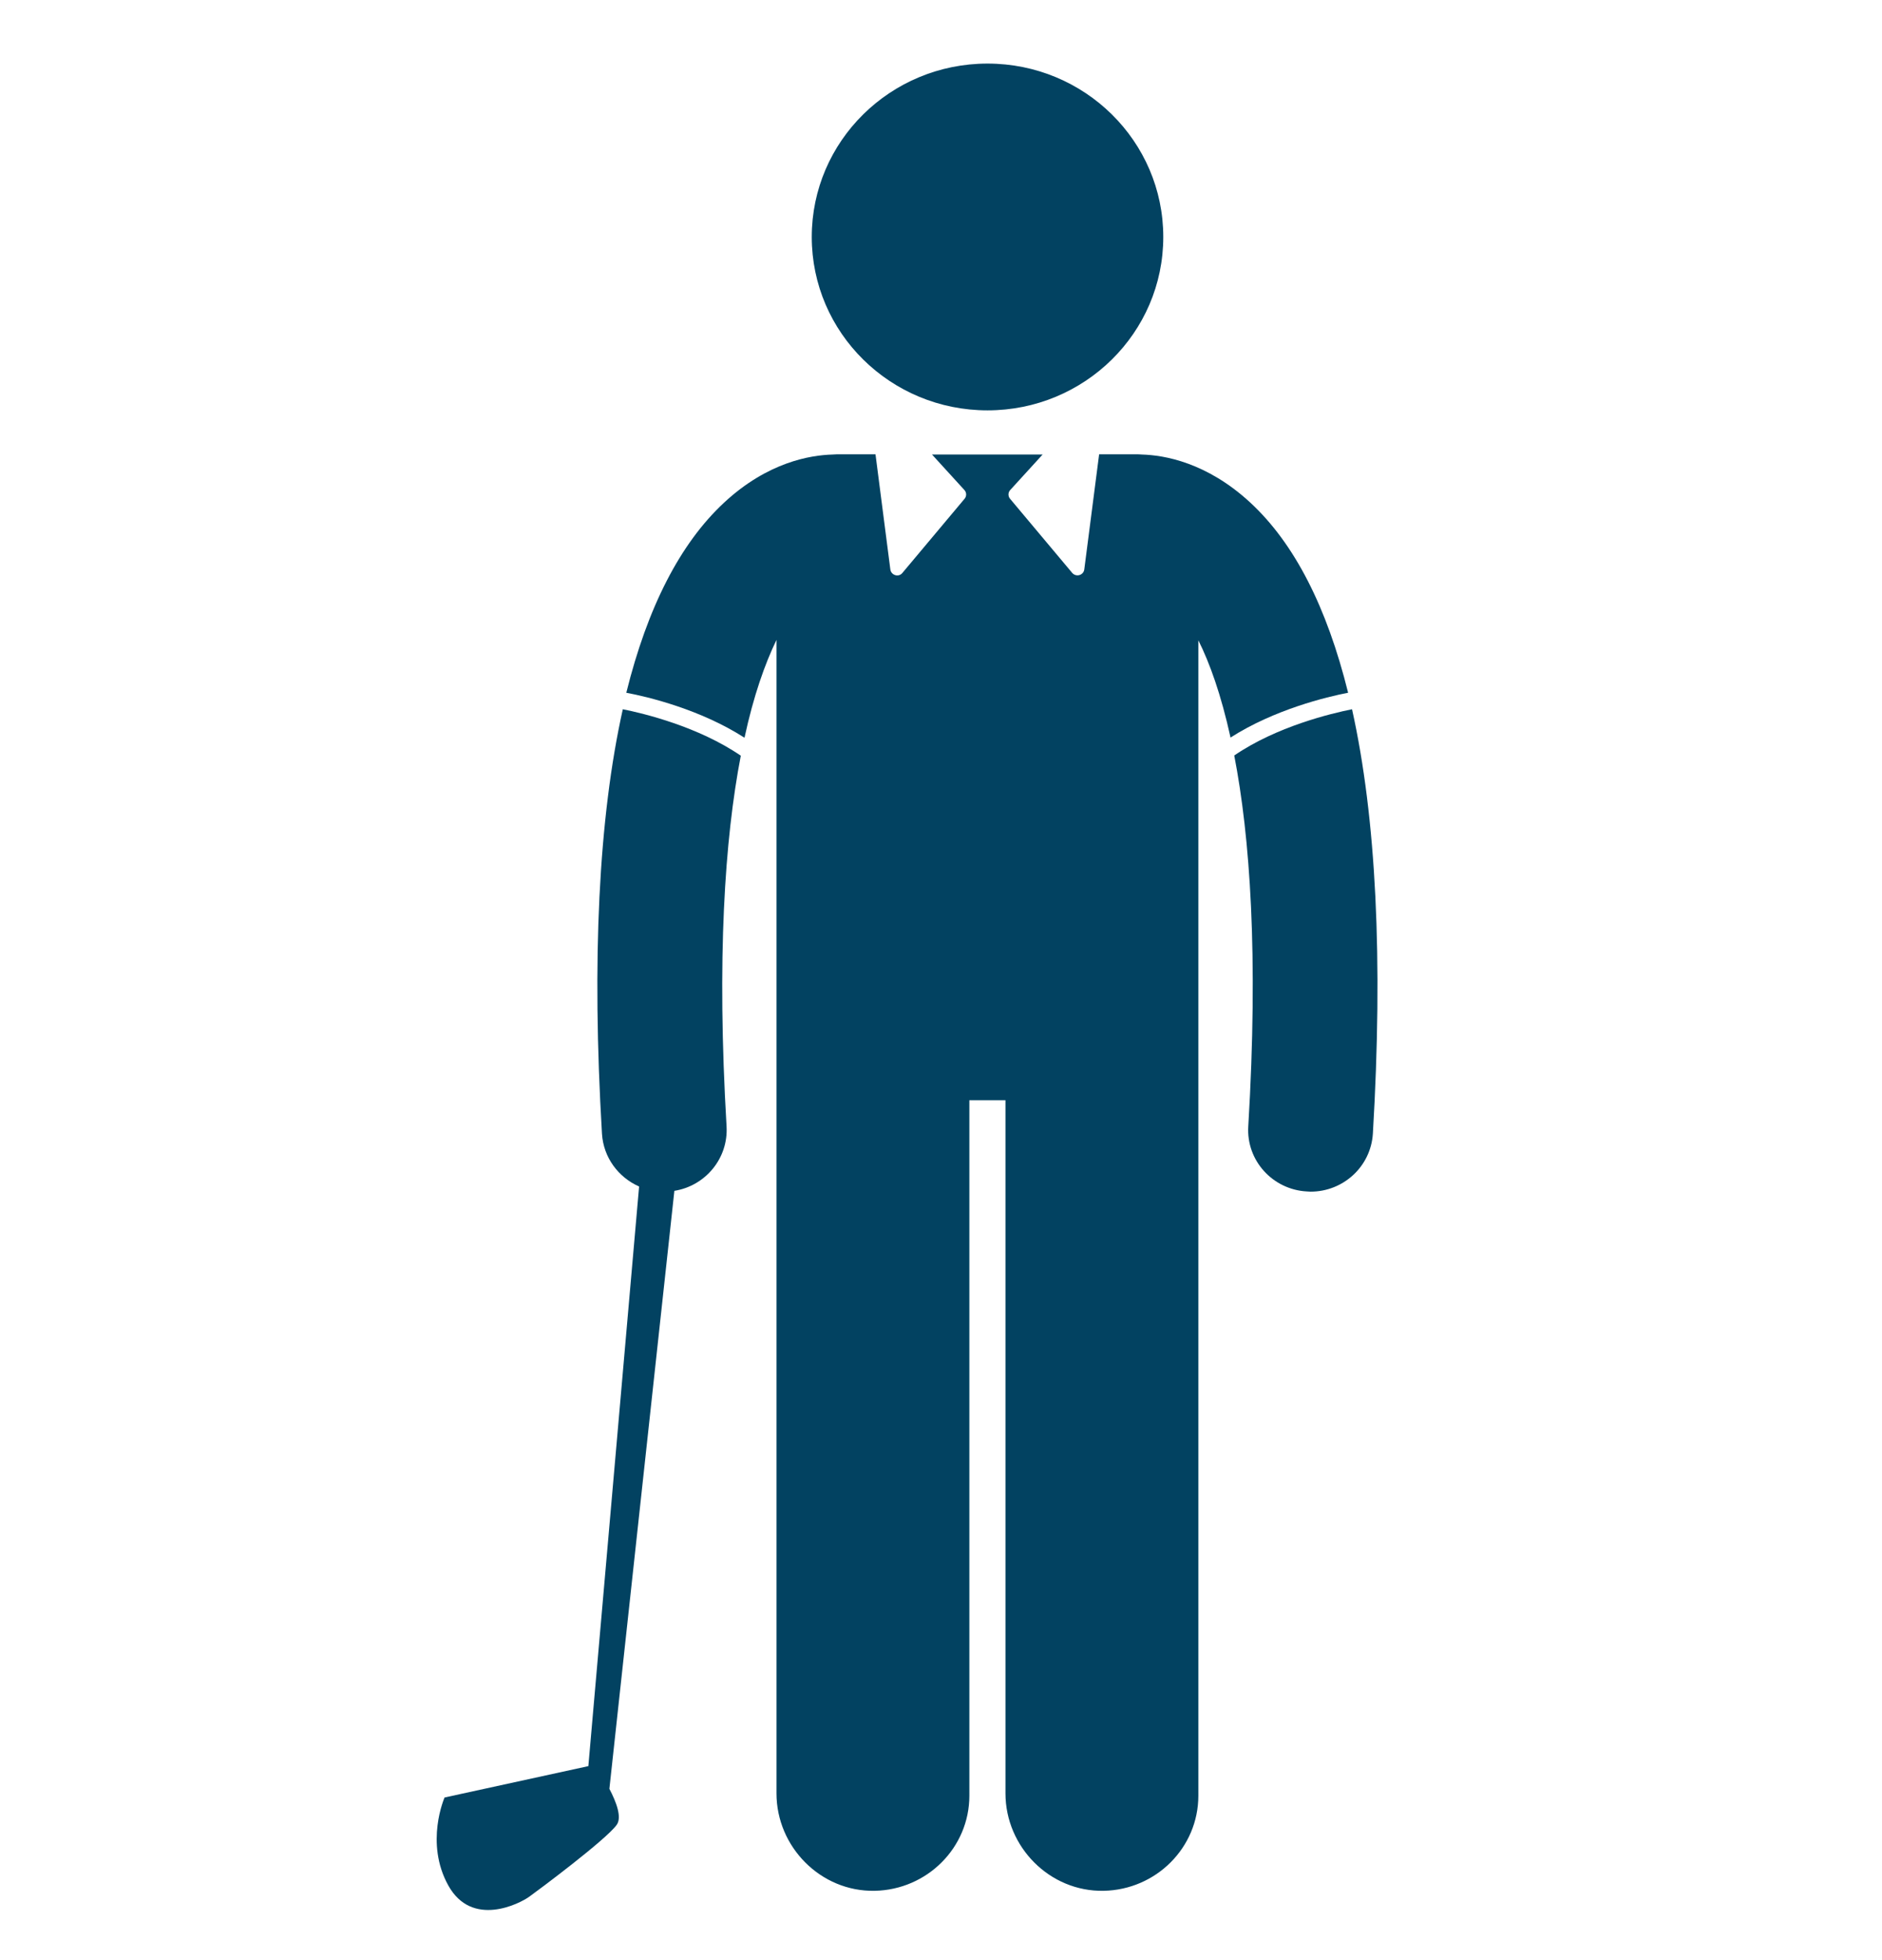
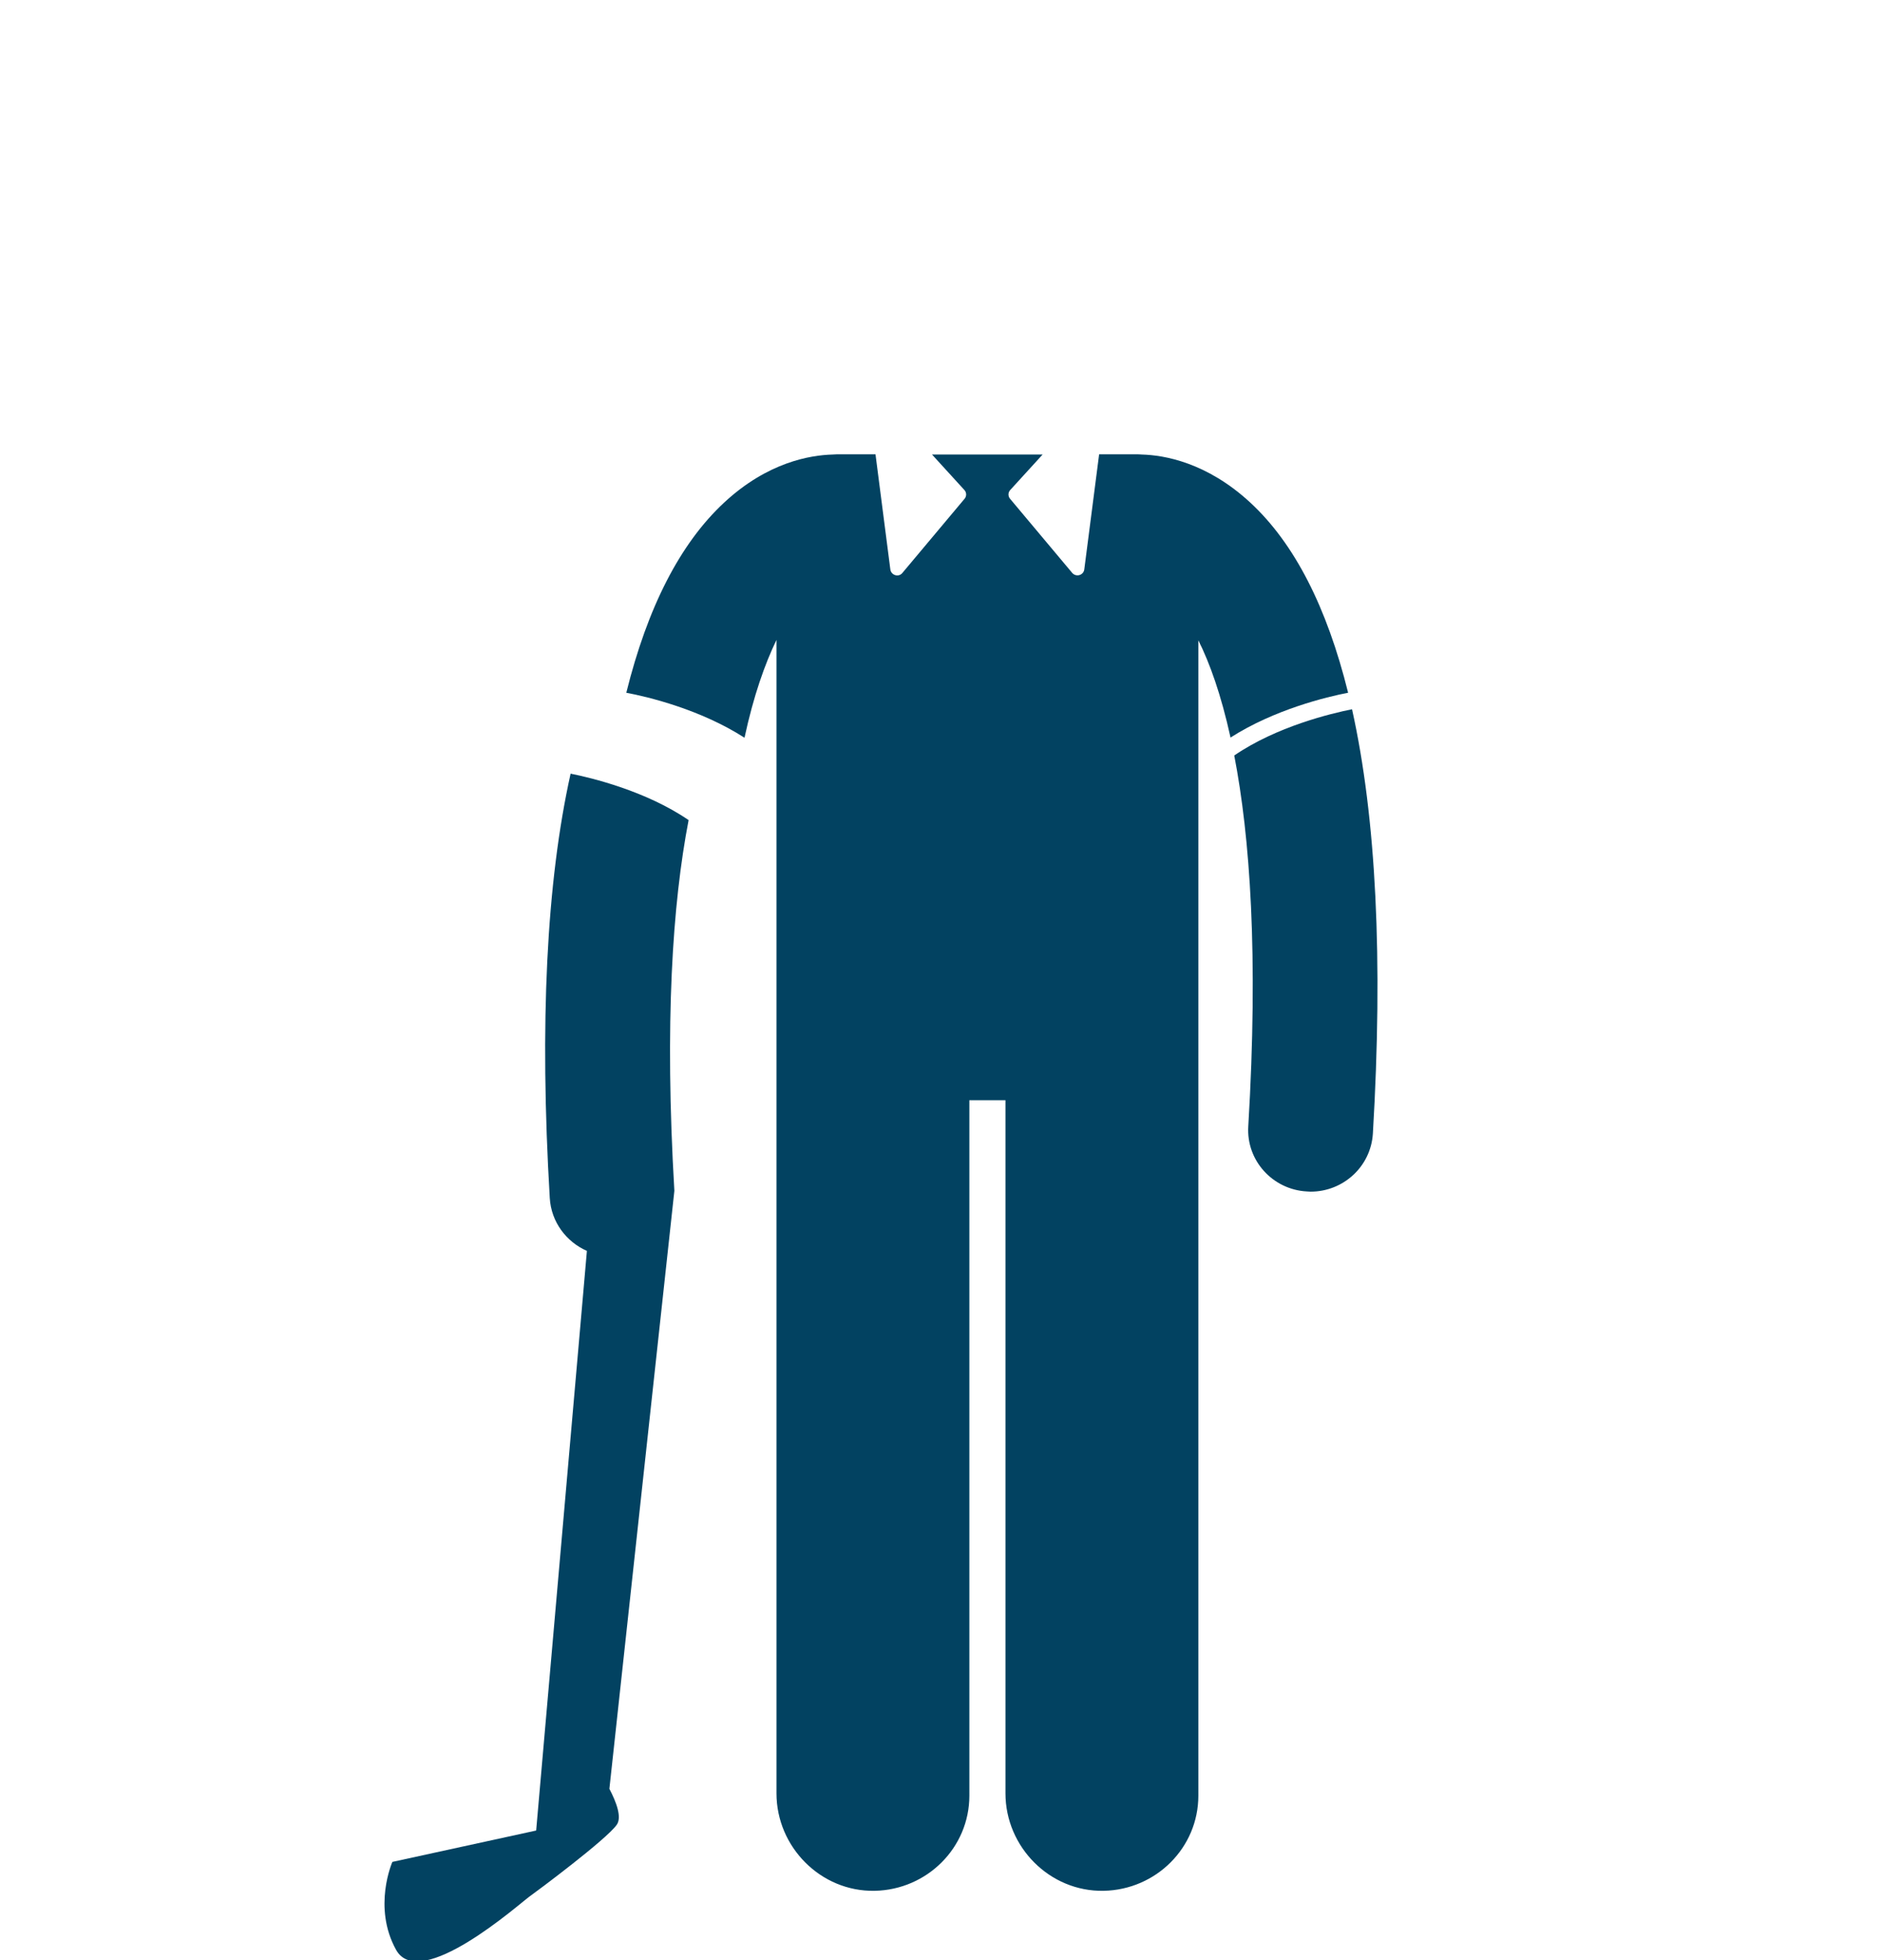
<svg xmlns="http://www.w3.org/2000/svg" version="1.1" id="Calque_1" x="0px" y="0px" viewBox="0 0 91.23 94.96" style="enable-background:new 0 0 91.23 94.96;" xml:space="preserve">
  <style type="text/css">
	.st0{fill:#004261;}
	.st1{fill:#024261;}
</style>
  <g>
-     <path class="st1" d="M25.65,91.89c0.46-0.33,3.72-2.76,4.24-3.48c0.27-0.36-0.01-1.1-0.35-1.75l3.15-28.97   c1.51-0.24,2.62-1.58,2.53-3.12c-0.48-8.14-0.09-13.92,0.69-17.96c-2.06-1.41-4.71-2.05-5.72-2.25   c-1.17,5.25-1.51,12.12-1.01,20.56c0.07,1.16,0.8,2.12,1.8,2.56l-2.46,28.08l-6.97,1.52c0,0-0.97,2.19,0.18,4.26   S25.19,92.22,25.65,91.89z" />
+     <path class="st1" d="M25.65,91.89c0.46-0.33,3.72-2.76,4.24-3.48c0.27-0.36-0.01-1.1-0.35-1.75l3.15-28.97   c-0.48-8.14-0.09-13.92,0.69-17.96c-2.06-1.41-4.71-2.05-5.72-2.25   c-1.17,5.25-1.51,12.12-1.01,20.56c0.07,1.16,0.8,2.12,1.8,2.56l-2.46,28.08l-6.97,1.52c0,0-0.97,2.19,0.18,4.26   S25.19,92.22,25.65,91.89z" />
    <path class="st1" d="M36.09,35.74c0.44-2.04,0.99-3.58,1.55-4.74v55.88c0,2.59,2.14,4.77,4.76,4.72c2.54-0.05,4.59-2.09,4.59-4.61   V53.3h1.75v33.58c0,2.59,2.14,4.77,4.76,4.72c2.54-0.05,4.59-2.09,4.59-4.61V31.02c0.55,1.1,1.1,2.62,1.56,4.71   c2.13-1.36,4.66-1.97,5.7-2.17c-1.03-4.16-2.61-7.24-4.74-9.21c-2.12-1.96-4.19-2.3-5.25-2.33c-0.06,0-0.12-0.01-0.19-0.01h-1.89   l-0.72,5.58c-0.04,0.28-0.39,0.38-0.58,0.17l-3.02-3.6c-0.1-0.12-0.1-0.3,0.01-0.42l1.57-1.72h-5.36l1.57,1.72   c0.11,0.12,0.11,0.3,0.01,0.42l-3.02,3.6c-0.18,0.22-0.54,0.11-0.58-0.17l-0.72-5.58h-1.89c-0.06,0-0.12,0.01-0.19,0.01   c-1.07,0.03-3.14,0.36-5.26,2.33c-2.13,1.98-3.71,5.06-4.74,9.21C31.42,33.76,33.96,34.37,36.09,35.74z" />
    <path class="st1" d="M60.51,54.57c-0.1,1.65,1.18,3.06,2.84,3.15c0.06,0,0.12,0.01,0.18,0.01c1.59,0,2.92-1.22,3.02-2.81   c0.5-8.44,0.16-15.3-1.01-20.56c-1,0.2-3.65,0.83-5.71,2.24C60.59,40.52,61.01,46.24,60.51,54.57z" />
  </g>
-   <ellipse class="st1" cx="47.87" cy="11.48" rx="8.52" ry="8.4" />
</svg>